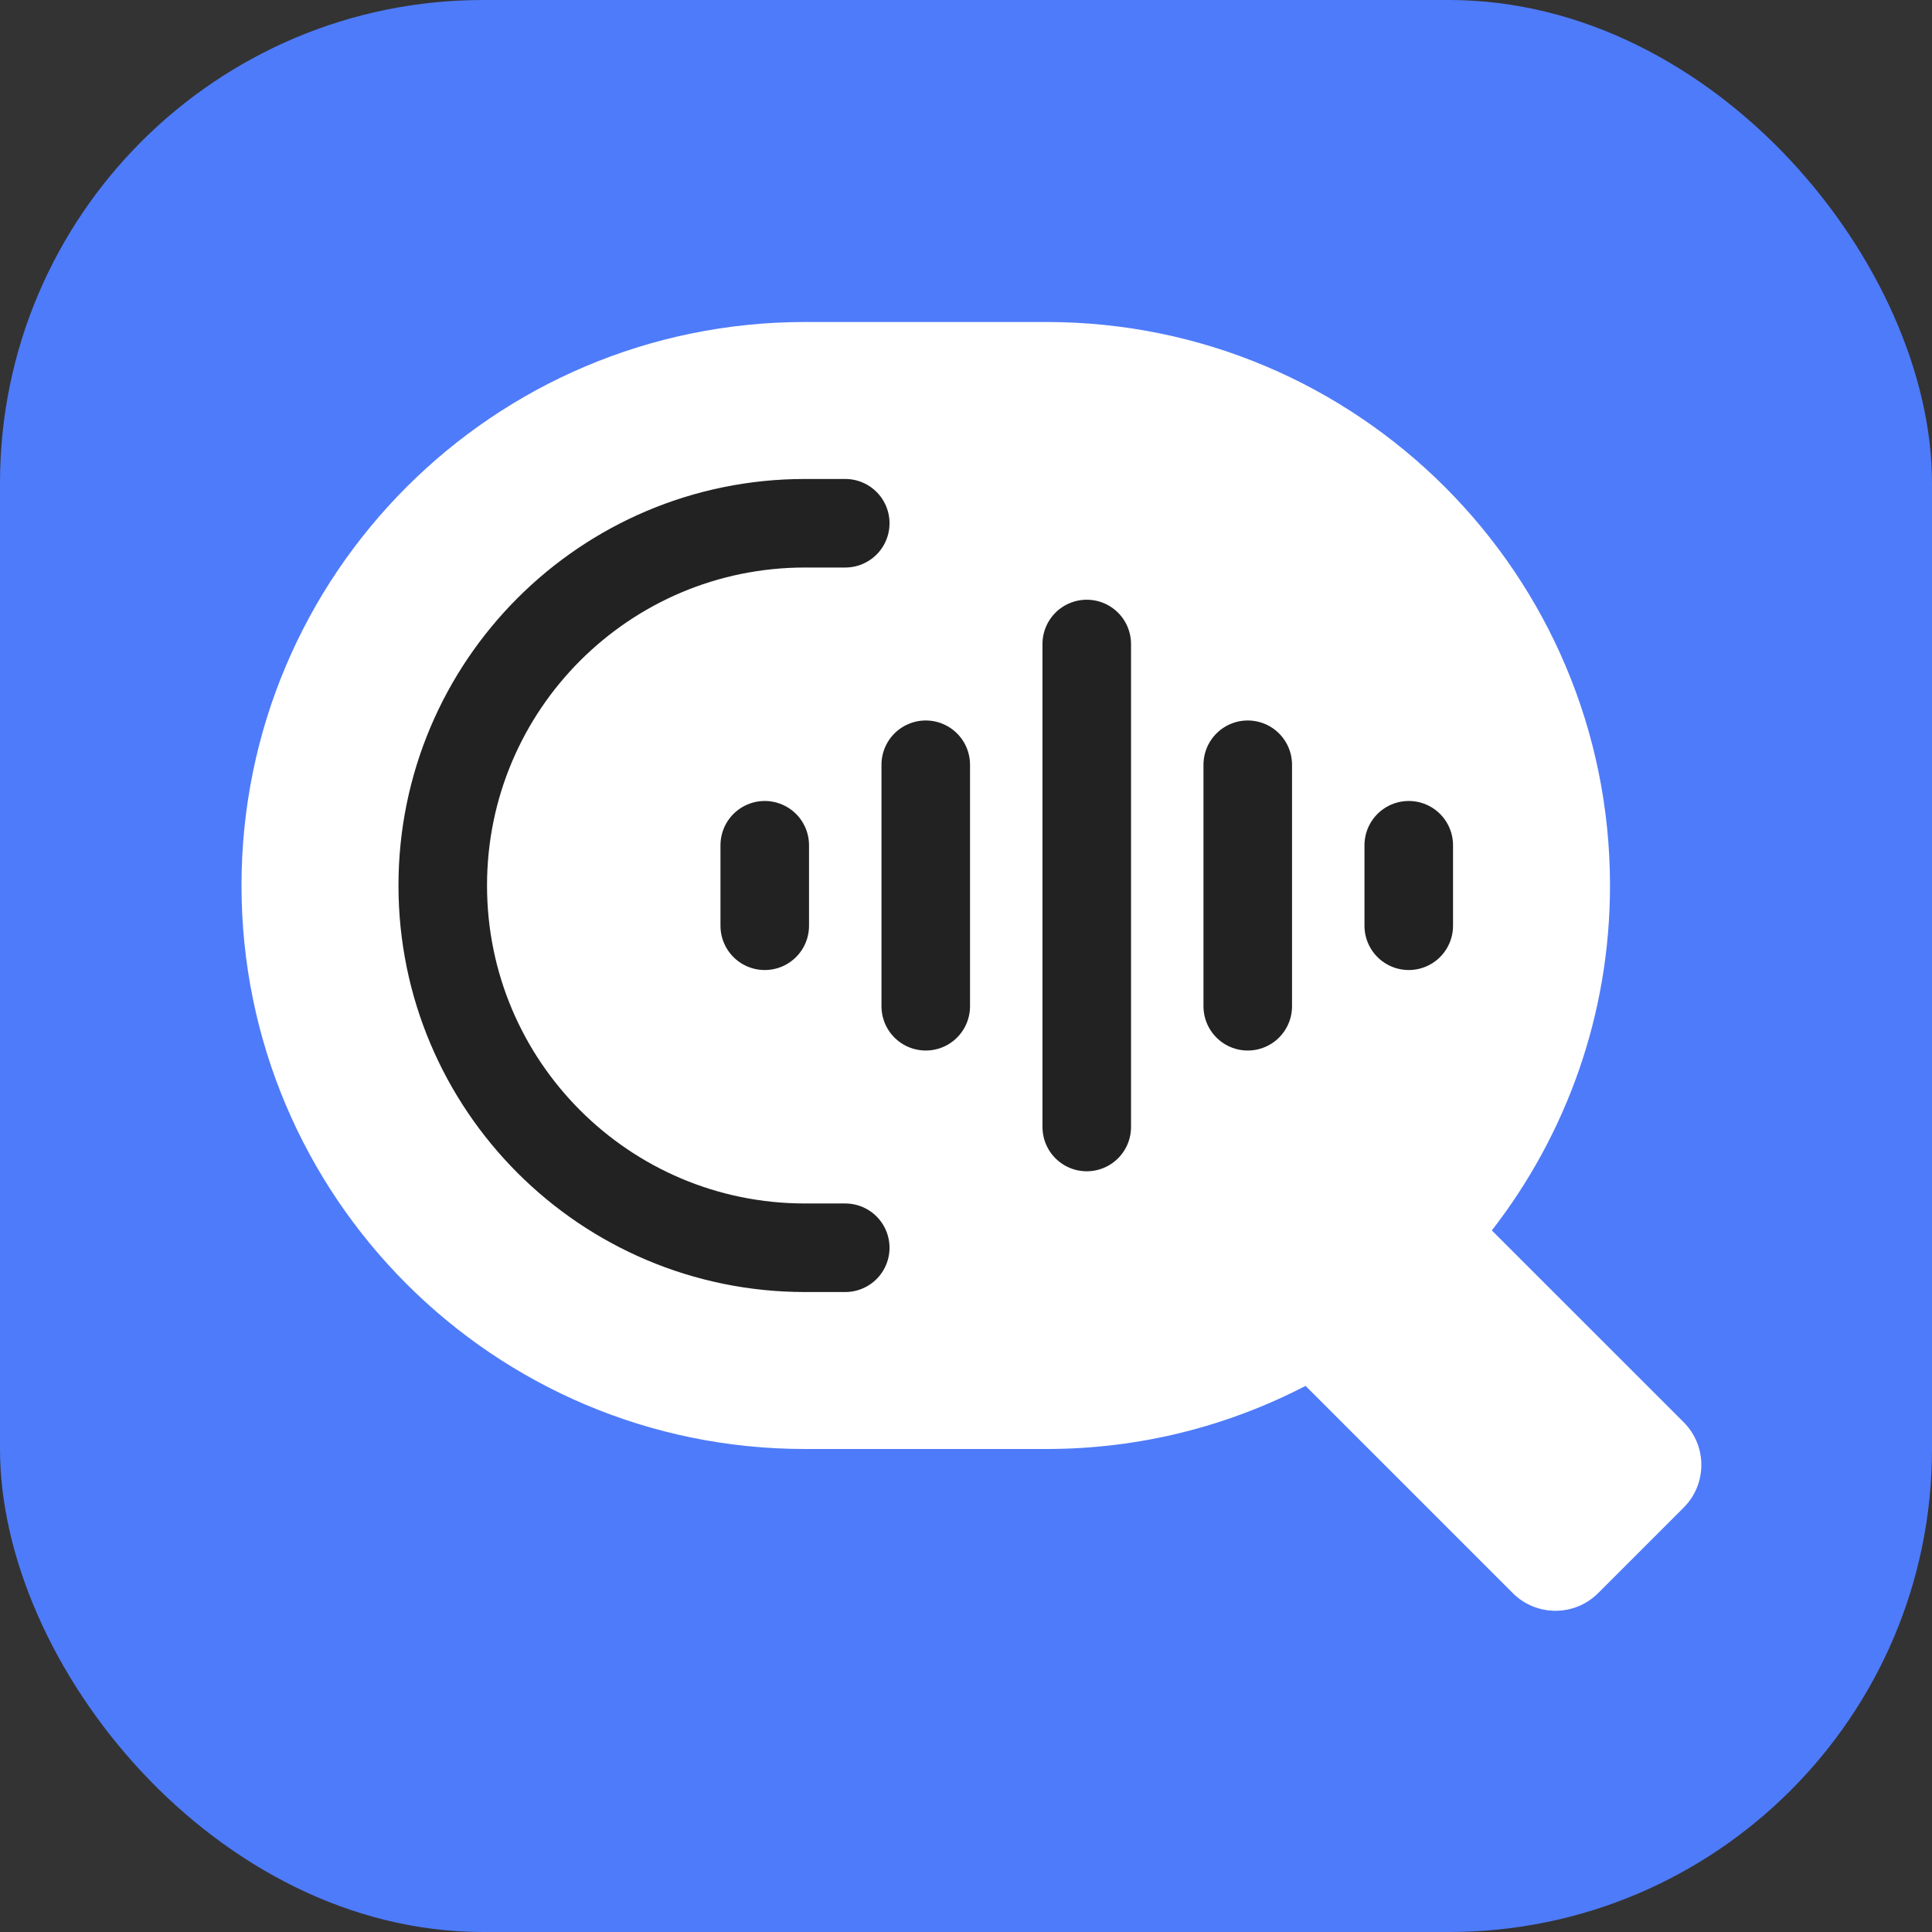
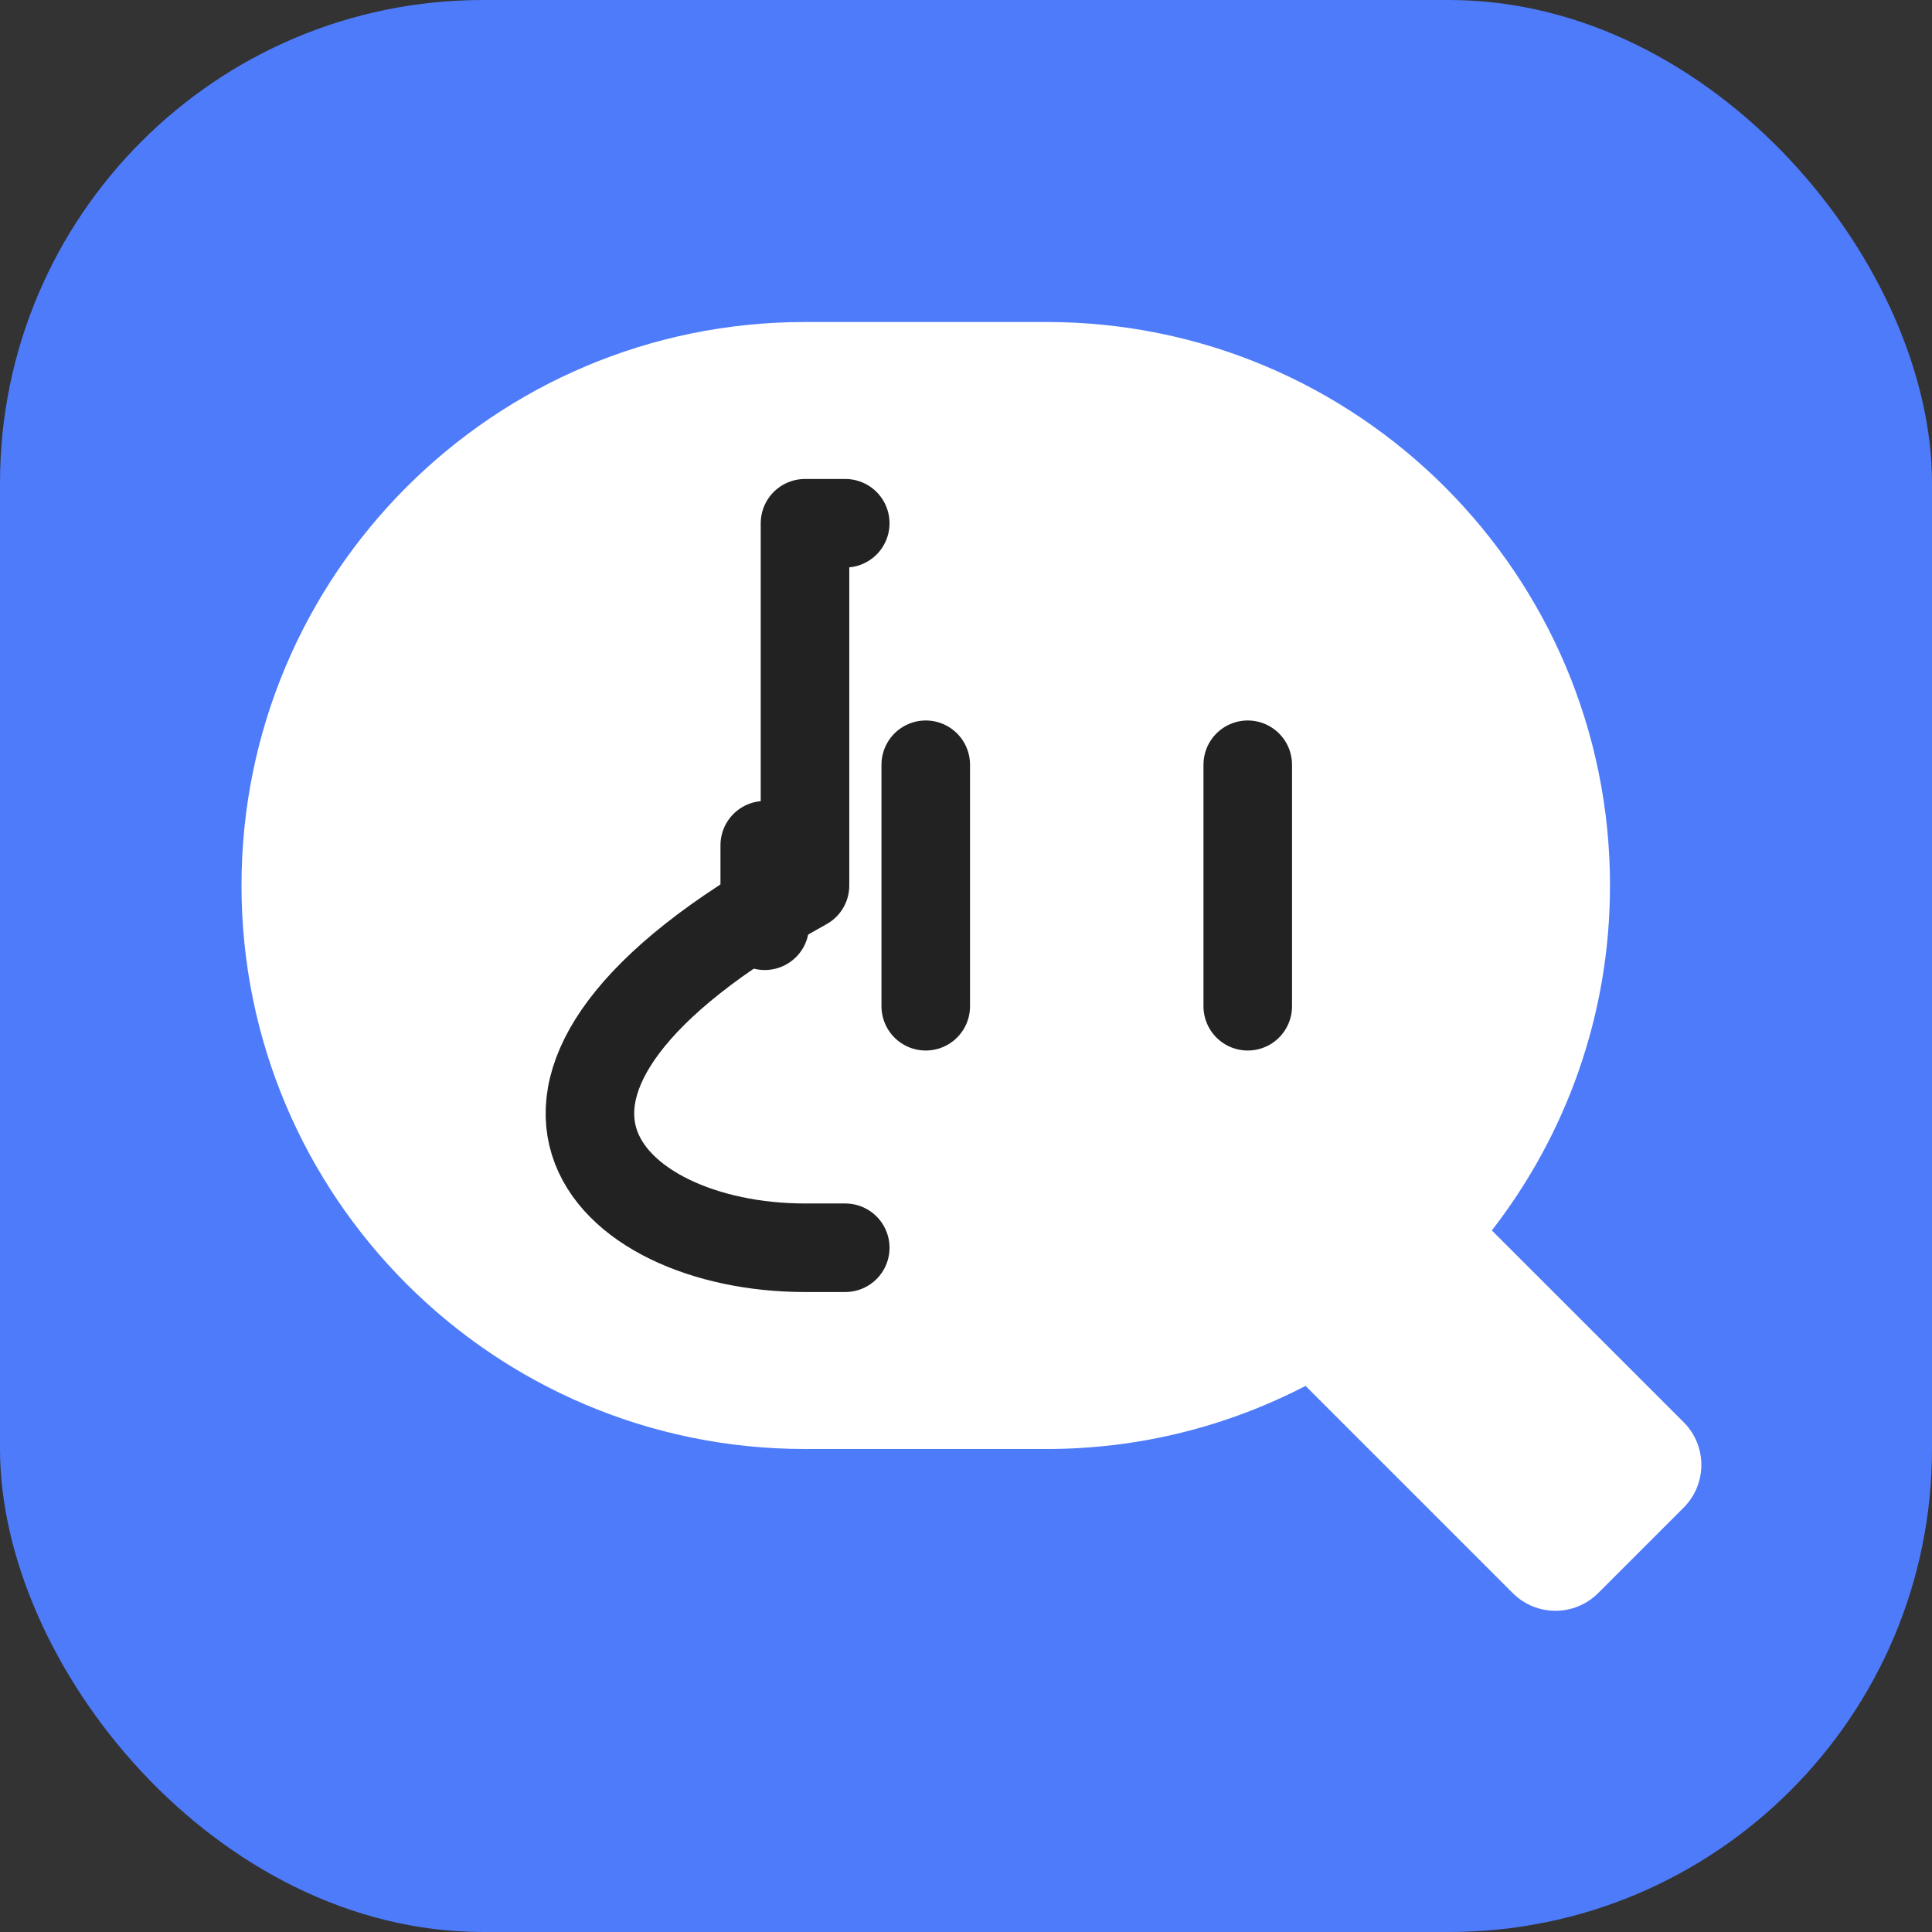
<svg xmlns="http://www.w3.org/2000/svg" width="24" height="24" viewBox="0 0 24 24" fill="none">
  <rect x="0" y="0" width="24" height="24" fill="#333333" stroke="none" />
  <g clip-path="url(#clip0_27580_88474)">
    <g clip-path="url(#clip1_27580_88474)">
      <rect width="24" height="24" rx="6" fill="#4E7BF9" />
    </g>
    <path d="M13 4C16.866 4 20 7.134 20 11C20 12.615 19.451 14.101 18.532 15.285L20.915 17.667C21.208 17.96 21.208 18.435 20.915 18.728L19.853 19.79C19.56 20.083 19.085 20.083 18.792 19.79L16.218 17.216C15.254 17.716 14.161 18 13 18H10C6.134 18 3 14.866 3 11C3 7.134 6.134 4 10 4H13Z" fill="white" />
    <path d="M9.5 10.5V11.5" stroke="#222222" stroke-width="1.1" stroke-linecap="round" stroke-linejoin="round" />
    <path d="M11.5 9.5V12.5" stroke="#222222" stroke-width="1.1" stroke-linecap="round" stroke-linejoin="round" />
-     <path d="M13.5 8V14" stroke="#222222" stroke-width="1.1" stroke-linecap="round" stroke-linejoin="round" />
    <path d="M15.5 9.5V12.5" stroke="#222222" stroke-width="1.1" stroke-linecap="round" stroke-linejoin="round" />
-     <path d="M17.5 10.5V11.5" stroke="#222222" stroke-width="1.1" stroke-linecap="round" stroke-linejoin="round" />
-     <path d="M10.5 6.5H10C7.515 6.5 5.5 8.515 5.5 11V11C5.5 13.485 7.515 15.5 10 15.5H10.5" stroke="#222222" stroke-width="1.1" stroke-linecap="round" stroke-linejoin="round" />
+     <path d="M10.5 6.5H10V11C5.5 13.485 7.515 15.5 10 15.5H10.5" stroke="#222222" stroke-width="1.1" stroke-linecap="round" stroke-linejoin="round" />
  </g>
  <defs>
    <clipPath id="clip0_27580_88474">
      <rect width="24" height="24" fill="white" />
    </clipPath>
    <clipPath id="clip1_27580_88474">
      <rect width="24" height="24" fill="white" />
    </clipPath>
  </defs>
</svg>